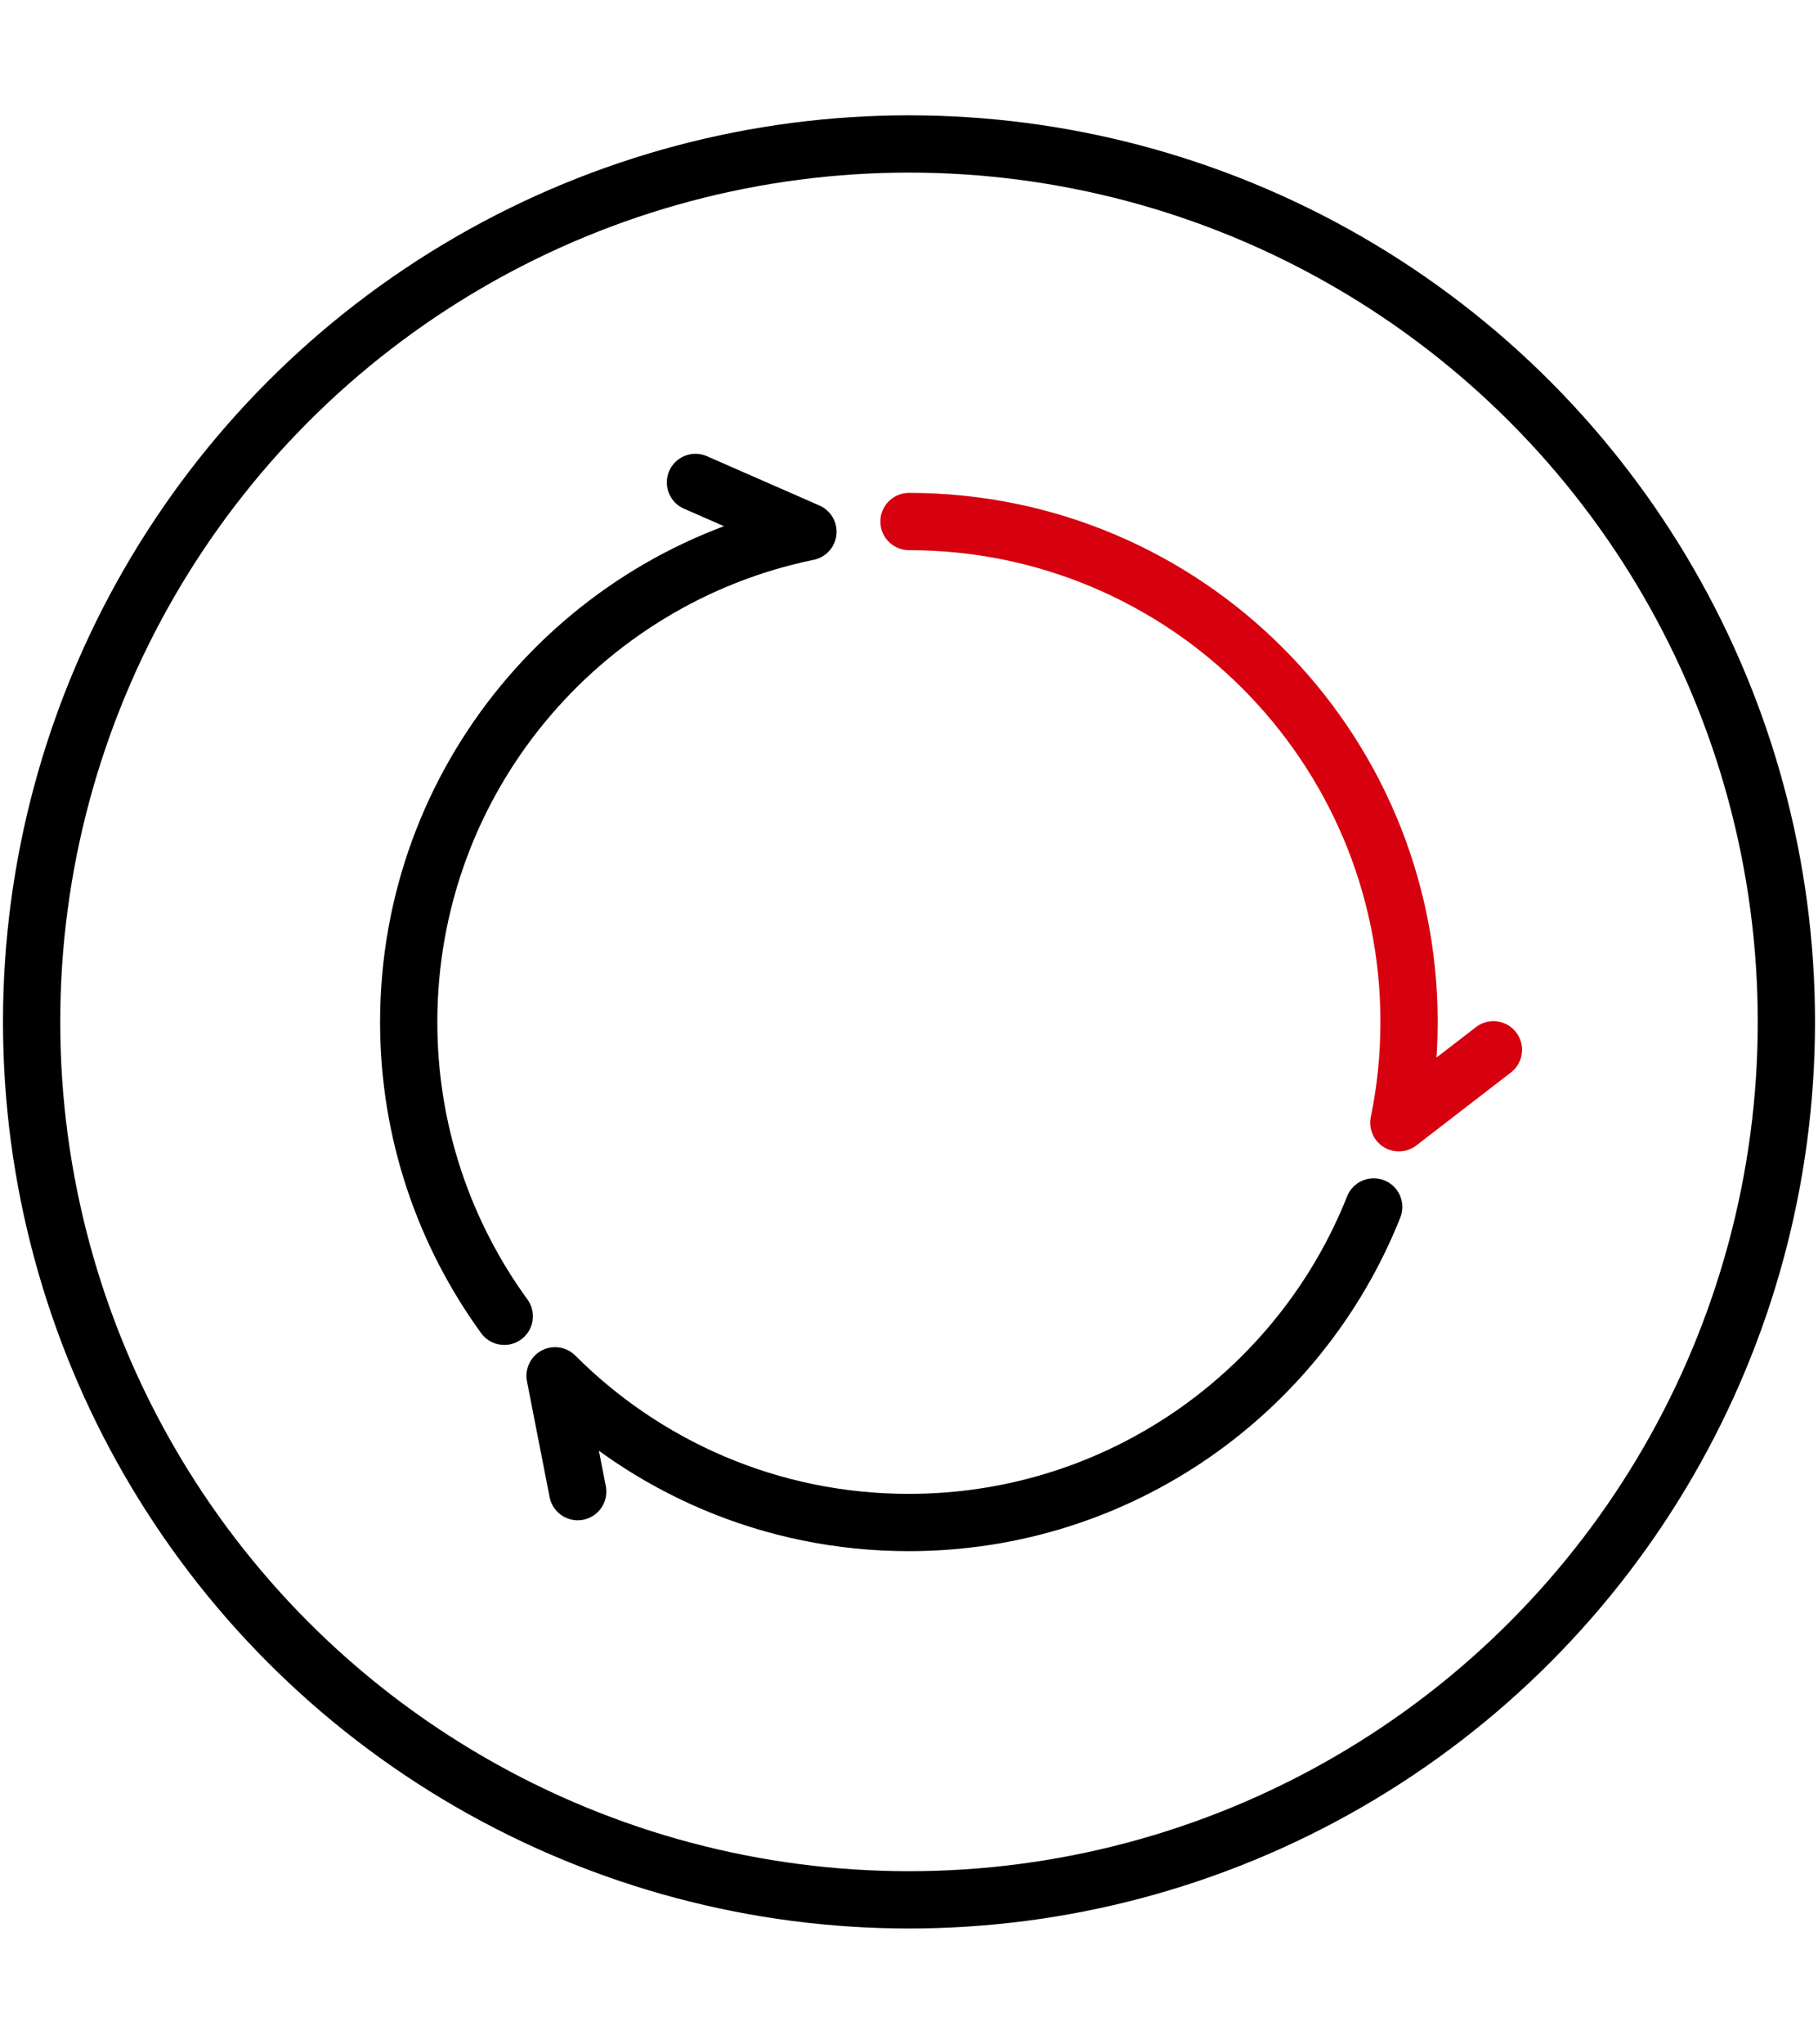
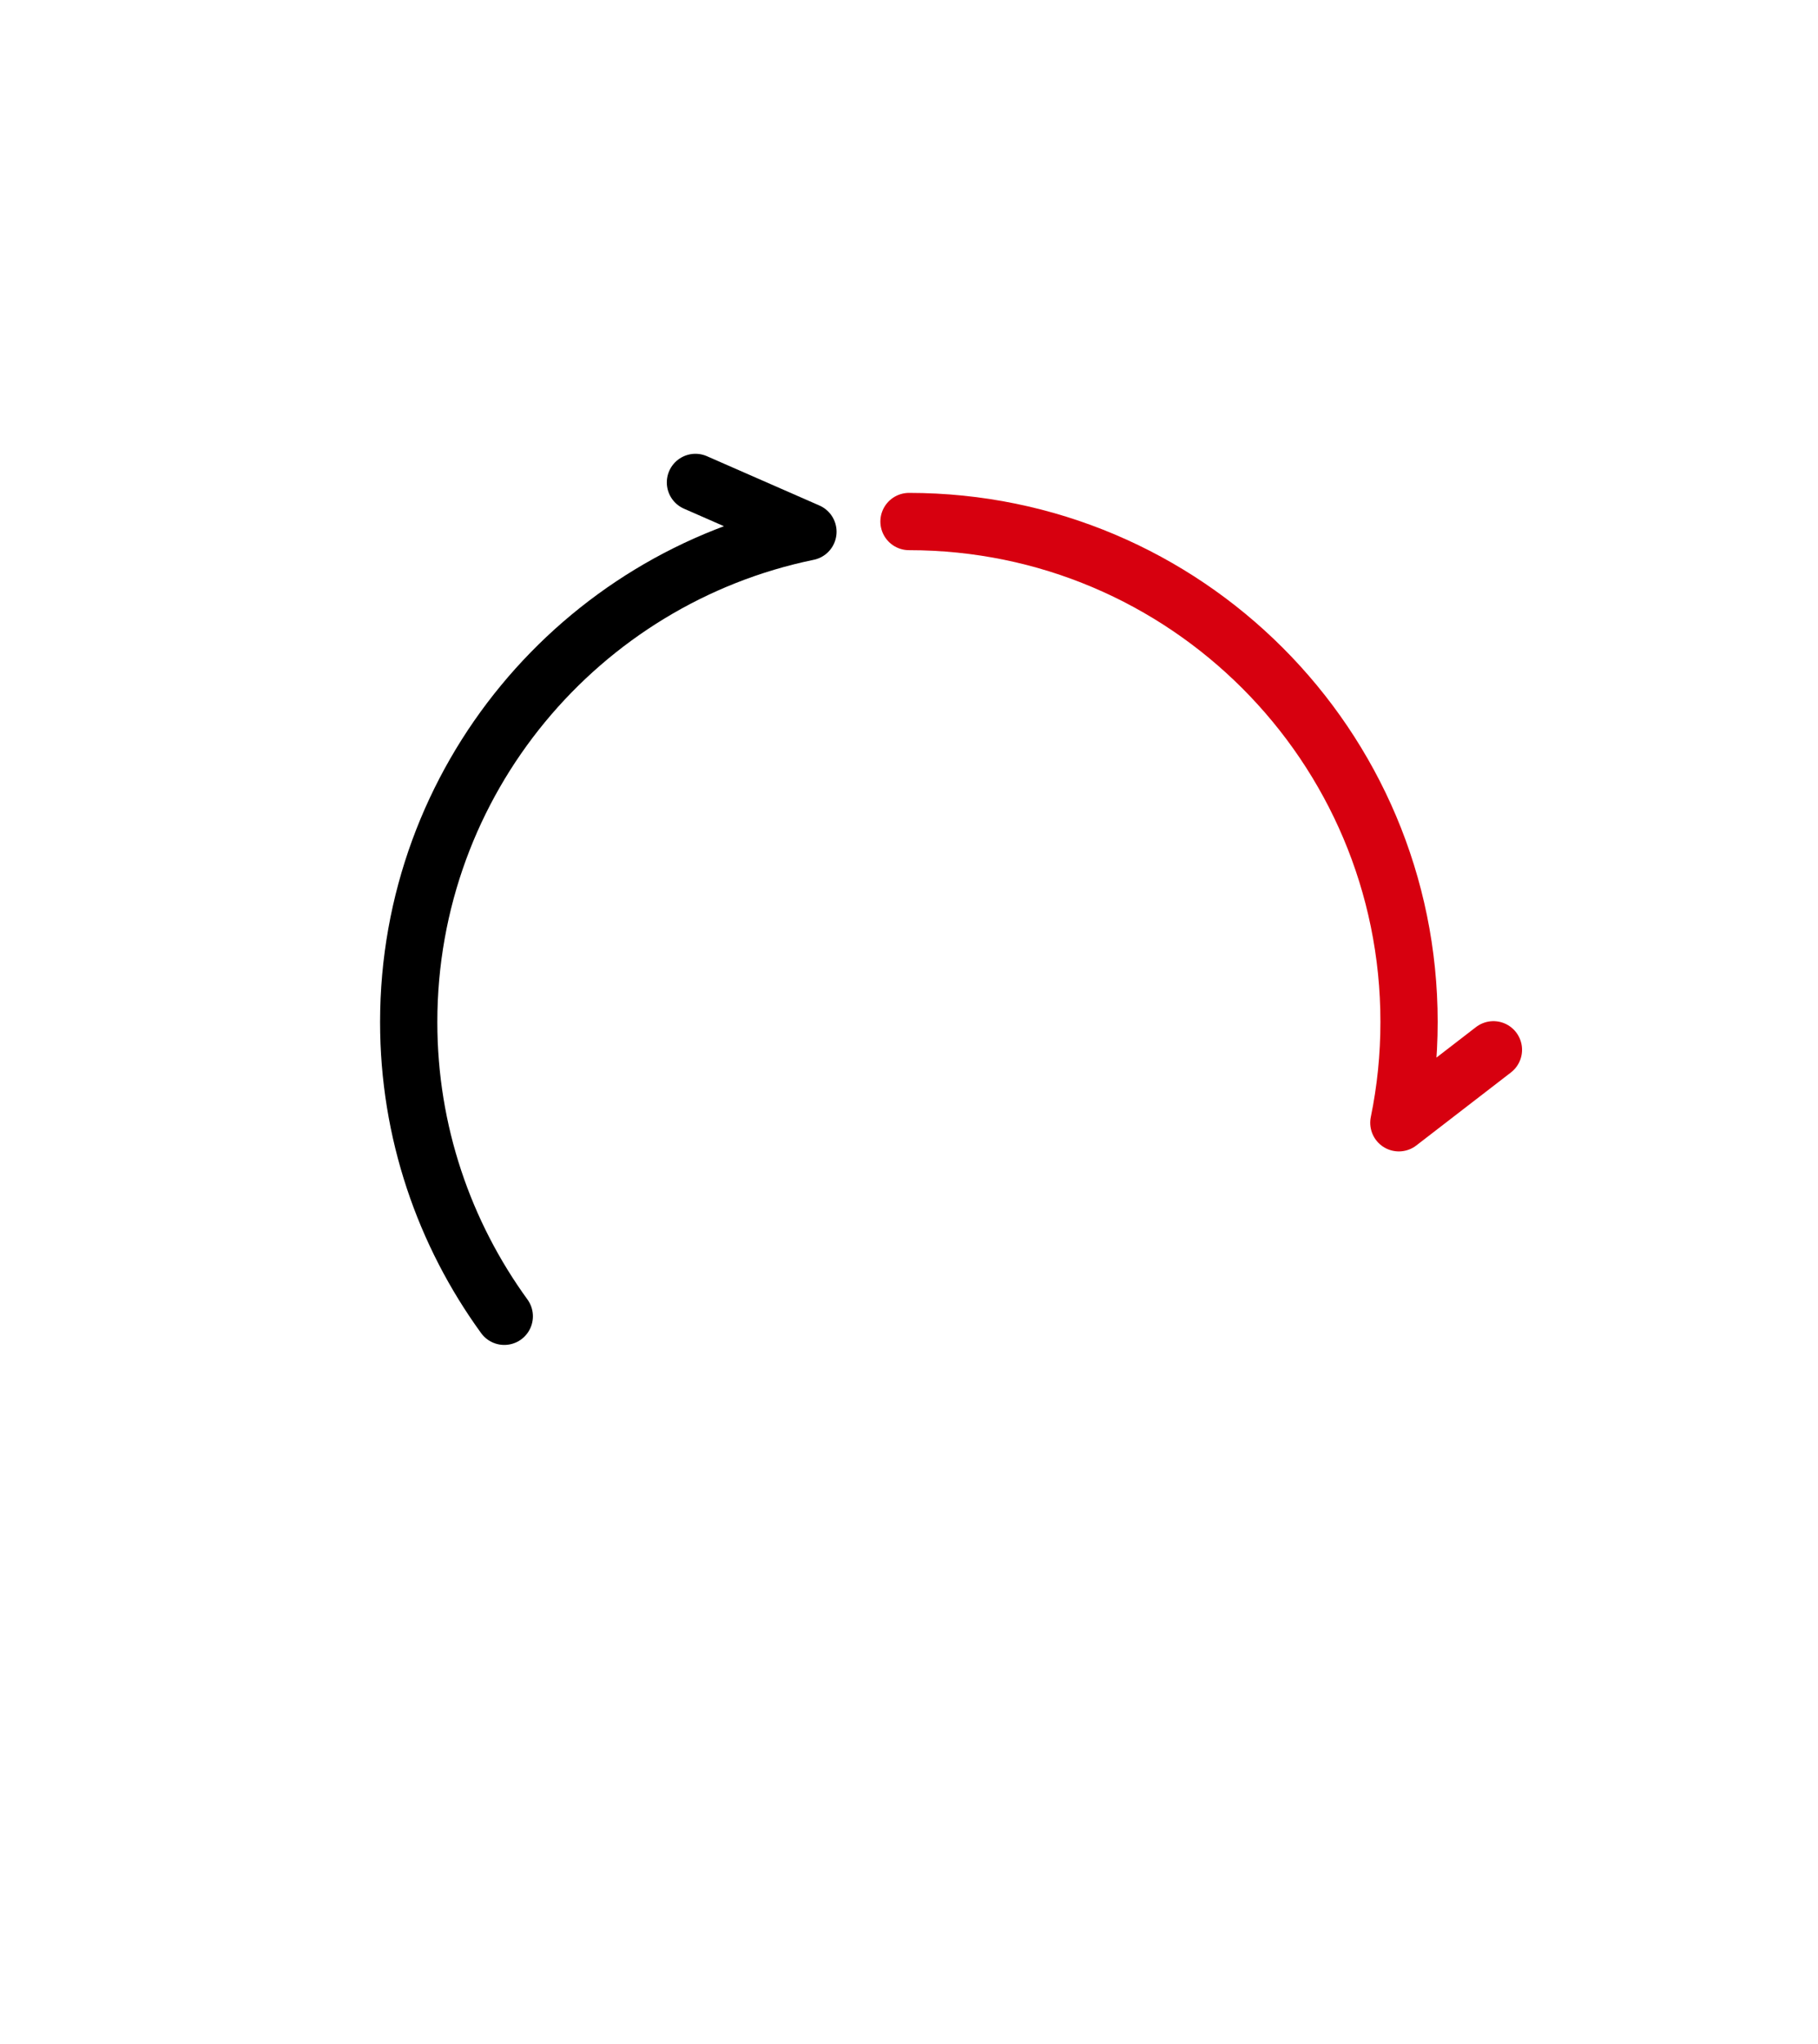
<svg xmlns="http://www.w3.org/2000/svg" version="1.1" id="图层_1" x="0px" y="0px" viewBox="0 0 730.4 820.7" style="enable-background:new 0 0 730.4 820.7;" xml:space="preserve">
  <style type="text/css">
	.st0{fill:none;stroke:#000000;stroke-width:23;stroke-linecap:round;stroke-linejoin:round;stroke-miterlimit:10;}
	.st1{fill:none;stroke:#D7000F;stroke-width:23;stroke-linecap:round;stroke-linejoin:round;stroke-miterlimit:10;}
</style>
  <g>
-     <circle class="st0" cx="365.2" cy="410.3" r="352.5" />
    <path class="st0" d="M202.6,528.5c-24.1-33.2-38.4-74-38.4-118.1c0-97.1,68.9-178.1,160.4-196.9l-45.2-19.8" />
-     <path class="st0" d="M551.9,484.6c-29.5,74.2-102,126.7-186.8,126.7c-55.5,0-105.7-22.5-142.1-58.9l9.1,46.5" />
    <path class="st1" d="M365.2,209.4c111,0,200.9,90,200.9,200.9c0,13.9-1.4,27.4-4.1,40.5l38-29.3" />
  </g>
</svg>